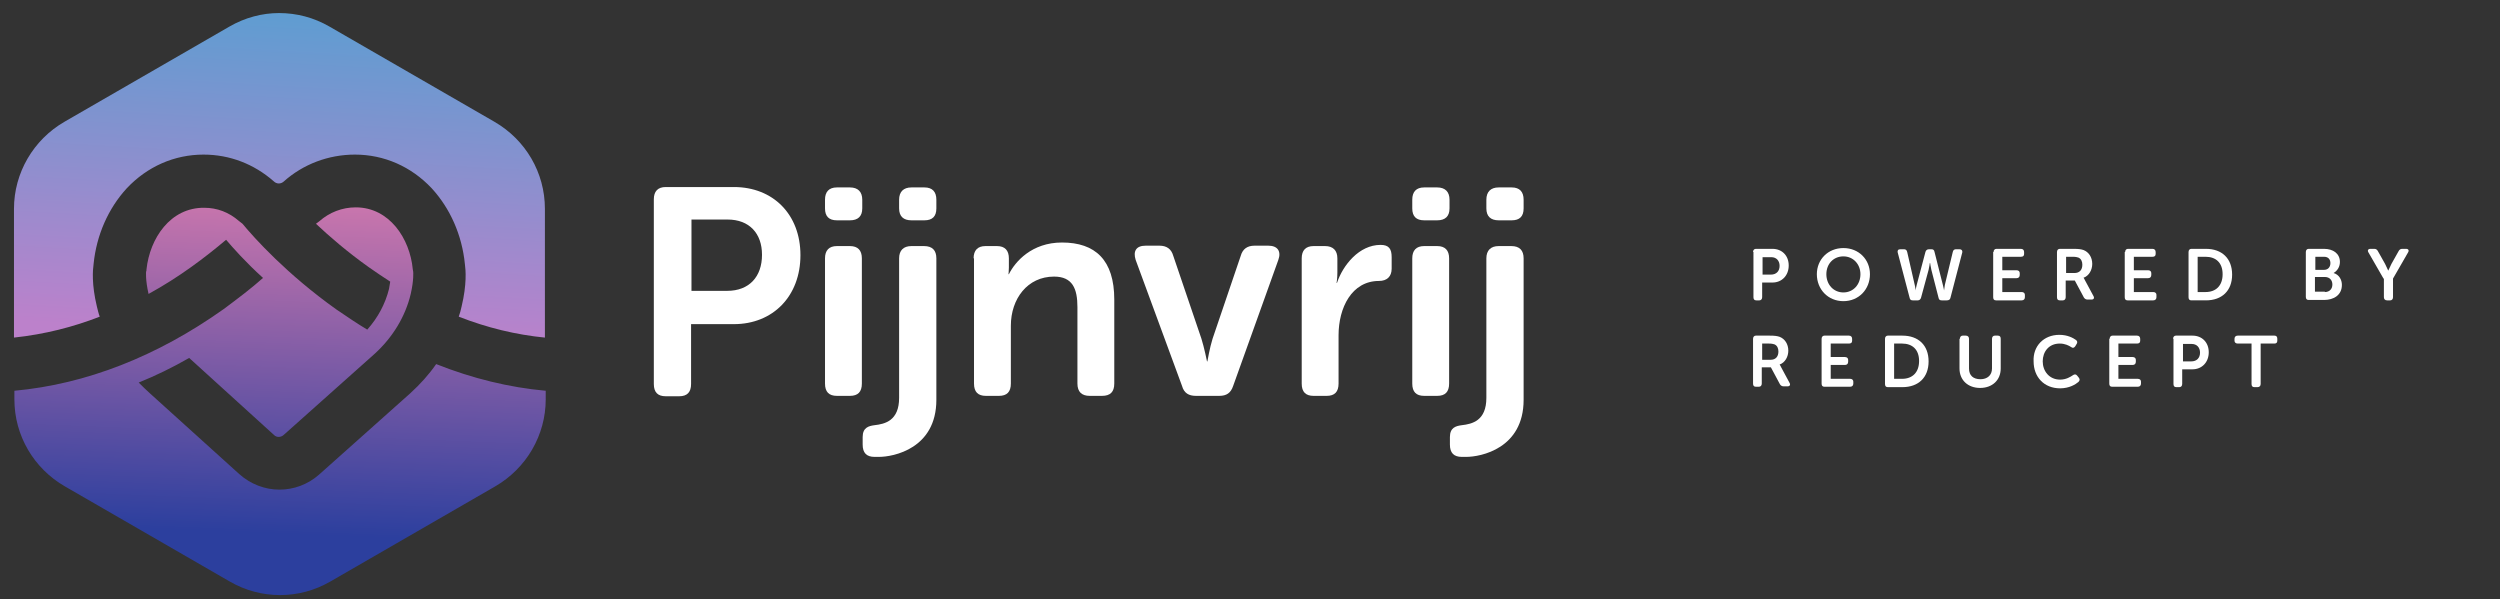
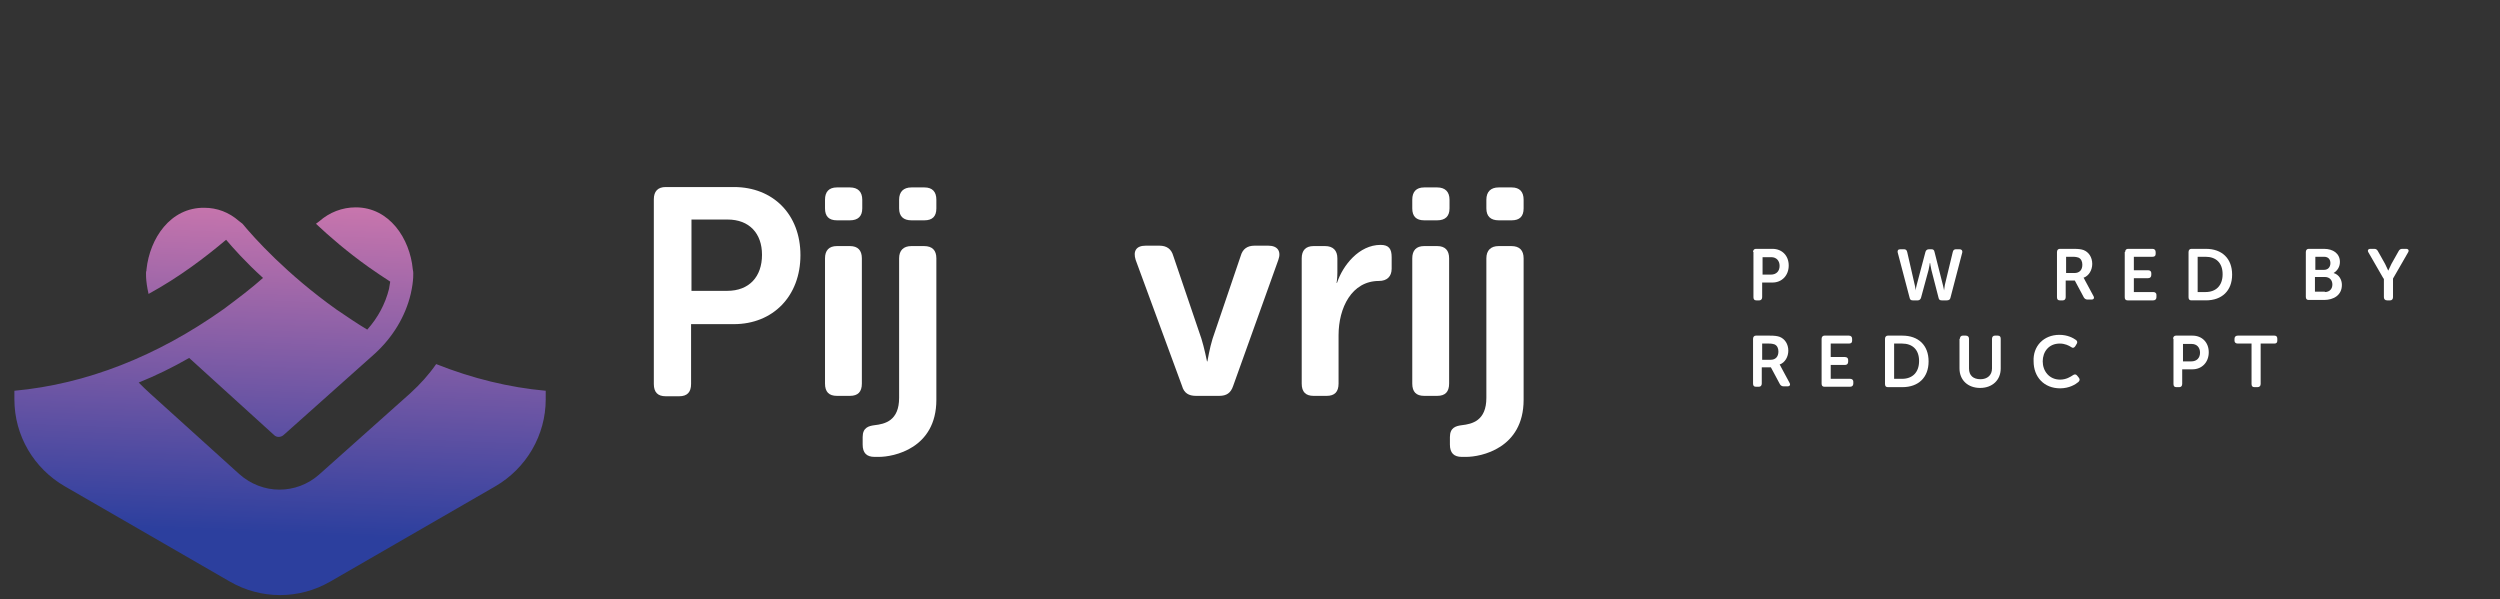
<svg xmlns="http://www.w3.org/2000/svg" version="1.1" id="Layer_1" x="0px" y="0px" viewBox="0 0 630.9 151.2" style="enable-background:new 0 0 630.9 151.2;" xml:space="preserve">
  <rect x="0" y="0" width="630.9" height="151.2" fill="#333333" stroke="none" />
  <style type="text/css">
	.st0{fill:#FFFFFF;}
	.st1{fill:url(#SVGID_1_);}
	.st2{fill:url(#SVGID_00000083785801062293119740000013706528843726648989_);}
</style>
  <g>
    <path class="st0" d="M165,50.3c0-2,1-3.1,3-3.1h17.2c9.9,0,16.8,6.9,16.8,17.2s-6.9,17.4-16.8,17.4h-10.8v15.1c0,2.1-1,3.1-3,3.1   h-3.4c-2,0-3-1-3-3.1V50.3z M183.5,73.4c5.6,0,8.8-3.6,8.8-9.1c0-5.4-3.2-8.9-8.7-8.9h-9.1v18H183.5z" />
    <path class="st0" d="M208.2,52.6v-2.2c0-2,1-3.1,3-3.1h3.3c2,0,3.1,1.1,3.1,3.1v2.2c0,2-1.1,3-3.1,3h-3.3   C209.2,55.6,208.2,54.6,208.2,52.6z M208.2,65.2c0-2,1-3.1,3-3.1h3.3c2,0,3,1.1,3,3.1v31.6c0,2.1-1,3.1-3,3.1h-3.3c-2,0-3-1-3-3.1   V65.2z" />
    <path class="st0" d="M226.9,65.2c0-2,1.1-3.1,3.1-3.1h3.2c2.1,0,3.1,1.1,3.1,3.1v35.7c0,12.3-10.8,14.4-14.5,14.4h-1.1   c-2,0-3-1-3-3.1v-1.9c0-2.4,1.5-2.8,3-3c2.6-0.3,6.2-1.1,6.2-6.9V65.2z M226.9,52.6v-2.2c0-2,1.1-3.1,3.1-3.1h3.3c2,0,3,1.1,3,3.1   v2.2c0,2-1,3-3,3H230C228,55.6,226.9,54.6,226.9,52.6z" />
-     <path class="st0" d="M245.7,65.2c0-2,1-3.1,3-3.1h2.9c2,0,3,1.1,3,3.1v2.3c0,0.8-0.1,1.7-0.1,1.7h0.1c1.6-3.2,5.8-8,13.4-8   c8.4,0,13.2,4.4,13.2,14.4v21.2c0,2.1-1,3.1-3.1,3.1H275c-2,0-3.1-1-3.1-3.1V77.5c0-4.6-1.2-7.7-5.9-7.7c-6.7,0-10.9,5.6-10.9,12.4   v14.6c0,2.1-1,3.1-3,3.1h-3.3c-2,0-3-1-3-3.1V65.2z" />
    <path class="st0" d="M286.6,65.6c-0.7-2.2,0.1-3.6,2.5-3.6h3.5c1.8,0,3,0.8,3.5,2.6l7.1,20.9c0.7,2.2,1.4,5.7,1.4,5.7h0.1   c0,0,0.6-3.5,1.3-5.7l7.1-20.9c0.5-1.8,1.7-2.6,3.5-2.6h3.5c2.3,0,3.3,1.4,2.5,3.6l-11.4,31.8c-0.6,1.8-1.7,2.5-3.5,2.5h-5.9   c-1.8,0-3-0.7-3.5-2.5L286.6,65.6z" />
    <path class="st0" d="M328.5,65.2c0-2,1-3.1,3-3.1h2.9c2,0,3.1,1.1,3.1,3.1v3.6c0,1.4-0.2,2.6-0.2,2.6h0.1c1.5-4.5,5.6-9.6,11-9.6   c2.1,0,2.8,1,2.8,3.1v2.9c0,2-1.2,3.1-3.2,3.1c-6.9,0-10.2,6.8-10.2,13.7v12.2c0,2.1-1,3.1-3,3.1h-3.3c-2,0-3-1-3-3.1V65.2z" />
    <path class="st0" d="M356.4,52.6v-2.2c0-2,1-3.1,3-3.1h3.3c2,0,3.1,1.1,3.1,3.1v2.2c0,2-1.1,3-3.1,3h-3.3   C357.4,55.6,356.4,54.6,356.4,52.6z M356.4,65.2c0-2,1-3.1,3-3.1h3.3c2,0,3,1.1,3,3.1v31.6c0,2.1-1,3.1-3,3.1h-3.3c-2,0-3-1-3-3.1   V65.2z" />
    <path class="st0" d="M375.1,65.2c0-2,1.1-3.1,3.1-3.1h3.2c2.1,0,3.1,1.1,3.1,3.1v35.7c0,12.3-10.8,14.4-14.5,14.4h-1.1   c-2,0-3-1-3-3.1v-1.9c0-2.4,1.5-2.8,3-3c2.6-0.3,6.2-1.1,6.2-6.9V65.2z M375.1,52.6v-2.2c0-2,1.1-3.1,3.1-3.1h3.3c2,0,3,1.1,3,3.1   v2.2c0,2-1,3-3,3h-3.3C376.2,55.6,375.1,54.6,375.1,52.6z" />
  </g>
  <line class="st0" x1="413.7" y1="56" x2="413.7" y2="102.3" />
  <g>
    <path class="st0" d="M442.4,63.6c0-0.5,0.3-0.8,0.7-0.8h4.2c2.4,0,4.1,1.7,4.1,4.2c0,2.5-1.7,4.3-4.1,4.3h-2.6V75   c0,0.5-0.3,0.8-0.7,0.8h-0.8c-0.5,0-0.7-0.3-0.7-0.8V63.6z M446.9,69.3c1.4,0,2.2-0.9,2.2-2.2c0-1.3-0.8-2.2-2.1-2.2h-2.2v4.4   H446.9z" />
-     <path class="st0" d="M465.2,62.6c3.9,0,6.7,2.9,6.7,6.6c0,3.8-2.8,6.8-6.7,6.8s-6.7-3-6.7-6.8C458.5,65.5,461.3,62.6,465.2,62.6z    M465.2,73.8c2.5,0,4.3-2,4.3-4.6c0-2.5-1.8-4.5-4.3-4.5c-2.5,0-4.3,1.9-4.3,4.5C460.9,71.8,462.7,73.8,465.2,73.8z" />
    <path class="st0" d="M478.9,63.7c-0.1-0.5,0.1-0.8,0.7-0.8h0.9c0.4,0,0.7,0.2,0.8,0.7l1.9,8.3c0.2,0.7,0.2,1.4,0.2,1.4h0   c0,0,0.1-0.6,0.3-1.4l2.2-8.3c0.1-0.4,0.4-0.7,0.9-0.7h0.6c0.5,0,0.7,0.2,0.8,0.7l2.1,8.3c0.2,0.7,0.3,1.4,0.3,1.4h0   c0,0,0.1-0.6,0.2-1.4l2-8.3c0.1-0.5,0.4-0.7,0.8-0.7h0.9c0.5,0,0.8,0.3,0.7,0.8l-3,11.5c-0.1,0.4-0.4,0.6-0.9,0.6h-1.3   c-0.5,0-0.7-0.2-0.8-0.7l-1.8-7c-0.2-0.8-0.3-1.7-0.3-1.7H487c0,0-0.1,0.9-0.3,1.7l-1.9,7c-0.1,0.4-0.4,0.7-0.8,0.7h-1.3   c-0.5,0-0.7-0.2-0.8-0.7L478.9,63.7z" />
-     <path class="st0" d="M503.1,63.6c0-0.5,0.3-0.8,0.7-0.8h6.2c0.5,0,0.8,0.3,0.8,0.8v0.5c0,0.5-0.3,0.7-0.8,0.7h-4.7v3.4h3.6   c0.5,0,0.8,0.3,0.8,0.7v0.5c0,0.5-0.3,0.8-0.8,0.8h-3.6v3.5h4.9c0.5,0,0.8,0.3,0.8,0.7V75c0,0.5-0.3,0.8-0.8,0.8h-6.5   c-0.5,0-0.7-0.3-0.7-0.8V63.6z" />
    <path class="st0" d="M519.1,63.6c0-0.5,0.3-0.8,0.7-0.8h3.5c1.3,0,1.9,0.1,2.5,0.3c1.3,0.5,2.2,1.8,2.2,3.5c0,1.5-0.8,3-2.2,3.5v0   c0,0,0.2,0.2,0.4,0.7l2.1,3.9c0.3,0.5,0.1,0.9-0.5,0.9h-1c-0.4,0-0.7-0.2-0.9-0.5l-2.3-4.3h-2.3V75c0,0.5-0.3,0.8-0.7,0.8h-0.8   c-0.5,0-0.7-0.3-0.7-0.8V63.6z M523.5,68.9c1.3,0,2-0.8,2-2.1c0-0.8-0.3-1.5-1-1.8c-0.3-0.1-0.7-0.2-1.4-0.2h-1.7v4.1H523.5z" />
    <path class="st0" d="M536.3,63.6c0-0.5,0.3-0.8,0.7-0.8h6.2c0.5,0,0.8,0.3,0.8,0.8v0.5c0,0.5-0.3,0.7-0.8,0.7h-4.7v3.4h3.6   c0.5,0,0.8,0.3,0.8,0.7v0.5c0,0.5-0.3,0.8-0.8,0.8h-3.6v3.5h4.9c0.5,0,0.8,0.3,0.8,0.7V75c0,0.5-0.3,0.8-0.8,0.8h-6.5   c-0.5,0-0.7-0.3-0.7-0.8V63.6z" />
    <path class="st0" d="M552.3,63.6c0-0.5,0.3-0.8,0.7-0.8h3.7c4,0,6.6,2.4,6.6,6.5s-2.6,6.5-6.6,6.5h-3.7c-0.5,0-0.7-0.3-0.7-0.8   V63.6z M556.6,73.7c2.6,0,4.3-1.6,4.3-4.5c0-2.9-1.7-4.4-4.3-4.4h-2v8.9H556.6z" />
    <path class="st0" d="M581.9,63.6c0-0.5,0.3-0.8,0.7-0.8h3.9c2.3,0,4,1.2,4,3.3c0,1.2-0.6,2.2-1.6,2.8v0c1.4,0.4,2.1,1.7,2.1,3   c0,2.6-2.1,3.8-4.5,3.8h-3.9c-0.5,0-0.7-0.3-0.7-0.8V63.6z M586.5,68.1c1,0,1.6-0.7,1.6-1.7c0-0.9-0.5-1.6-1.6-1.6h-2.2v3.3H586.5z    M586.7,73.7c1.2,0,1.9-0.8,1.9-1.9c0-1.1-0.7-1.9-1.9-1.9h-2.5v3.7H586.7z" />
    <path class="st0" d="M601.5,70.3l-3.8-6.6c-0.3-0.5-0.1-0.9,0.5-0.9h1c0.4,0,0.7,0.2,0.9,0.6l1.8,3.2c0.4,0.8,0.8,1.7,0.8,1.7h0   c0,0,0.4-0.9,0.8-1.7l1.8-3.2c0.2-0.4,0.5-0.6,0.9-0.6h1c0.6,0,0.8,0.4,0.5,0.9l-3.8,6.6V75c0,0.5-0.3,0.8-0.7,0.8h-0.8   c-0.5,0-0.8-0.3-0.8-0.8V70.3z" />
    <path class="st0" d="M442.4,85.5c0-0.5,0.3-0.8,0.7-0.8h3.5c1.3,0,1.9,0.1,2.5,0.3c1.3,0.5,2.2,1.8,2.2,3.5c0,1.5-0.8,3-2.2,3.5v0   c0,0,0.2,0.2,0.4,0.7l2.1,3.9c0.3,0.5,0.1,0.9-0.5,0.9h-1c-0.4,0-0.7-0.2-0.9-0.5l-2.3-4.3h-2.3v4.1c0,0.5-0.3,0.8-0.7,0.8h-0.8   c-0.5,0-0.7-0.3-0.7-0.8V85.5z M446.8,90.8c1.3,0,2-0.8,2-2.1c0-0.8-0.3-1.5-1-1.8c-0.3-0.1-0.7-0.2-1.4-0.2h-1.7v4.1H446.8z" />
    <path class="st0" d="M459.7,85.5c0-0.5,0.3-0.8,0.7-0.8h6.2c0.5,0,0.8,0.3,0.8,0.8V86c0,0.5-0.3,0.7-0.8,0.7H462v3.4h3.6   c0.5,0,0.8,0.3,0.8,0.7v0.5c0,0.5-0.3,0.8-0.8,0.8H462v3.5h4.9c0.5,0,0.8,0.3,0.8,0.7v0.5c0,0.5-0.3,0.8-0.8,0.8h-6.5   c-0.5,0-0.7-0.3-0.7-0.8V85.5z" />
    <path class="st0" d="M475.7,85.5c0-0.5,0.3-0.8,0.7-0.8h3.7c4,0,6.6,2.4,6.6,6.5s-2.6,6.5-6.6,6.5h-3.7c-0.5,0-0.7-0.3-0.7-0.8   V85.5z M480,95.6c2.6,0,4.3-1.6,4.3-4.5c0-2.9-1.7-4.4-4.3-4.4h-2v8.9H480z" />
    <path class="st0" d="M494.6,85.5c0-0.5,0.3-0.8,0.7-0.8h0.8c0.5,0,0.8,0.3,0.8,0.8V93c0,1.8,1.1,2.7,2.9,2.7c1.7,0,2.9-1,2.9-2.7   v-7.5c0-0.5,0.3-0.8,0.7-0.8h0.8c0.5,0,0.7,0.3,0.7,0.8V93c0,2.9-2.1,4.9-5.2,4.9c-3.1,0-5.2-2-5.2-4.9V85.5z" />
    <path class="st0" d="M519.7,84.5c2.1,0,3.5,0.8,4.2,1.3c0.4,0.3,0.4,0.7,0.1,1.1l-0.3,0.5c-0.3,0.4-0.6,0.5-1,0.2   c-0.6-0.4-1.6-0.9-2.9-0.9c-2.8,0-4.3,2.1-4.3,4.5c0,2.4,1.6,4.6,4.4,4.6c1.5,0,2.6-0.7,3.2-1.1c0.4-0.3,0.8-0.3,1.1,0.1l0.4,0.5   c0.3,0.4,0.3,0.7-0.1,1.1c-0.7,0.6-2.3,1.6-4.6,1.6c-4.1,0-6.7-2.9-6.7-6.8C513,87.4,515.7,84.5,519.7,84.5z" />
-     <path class="st0" d="M532.4,85.5c0-0.5,0.3-0.8,0.7-0.8h6.2c0.5,0,0.8,0.3,0.8,0.8V86c0,0.5-0.3,0.7-0.8,0.7h-4.7v3.4h3.6   c0.5,0,0.8,0.3,0.8,0.7v0.5c0,0.5-0.3,0.8-0.8,0.8h-3.6v3.5h4.9c0.5,0,0.8,0.3,0.8,0.7v0.5c0,0.5-0.3,0.8-0.8,0.8h-6.5   c-0.5,0-0.7-0.3-0.7-0.8V85.5z" />
    <path class="st0" d="M548.4,85.5c0-0.5,0.3-0.8,0.7-0.8h4.2c2.4,0,4.1,1.7,4.1,4.2c0,2.5-1.7,4.3-4.1,4.3h-2.6v3.7   c0,0.5-0.3,0.8-0.7,0.8h-0.8c-0.5,0-0.7-0.3-0.7-0.8V85.5z M553,91.2c1.4,0,2.2-0.9,2.2-2.2c0-1.3-0.8-2.2-2.1-2.2h-2.2v4.4H553z" />
    <path class="st0" d="M568.2,86.7h-3.5c-0.5,0-0.8-0.3-0.8-0.7v-0.5c0-0.5,0.3-0.8,0.8-0.8h9.3c0.5,0,0.7,0.3,0.7,0.8V86   c0,0.5-0.3,0.7-0.7,0.7h-3.5v10.2c0,0.5-0.3,0.8-0.8,0.8h-0.8c-0.5,0-0.7-0.3-0.7-0.8V86.7z" />
  </g>
  <g id="logo-logo_00000179614136848798056050000013455248972560129437_" transform="matrix(1.921 0 0 1.921 640 410.073)">
    <g>
      <g transform="matrix(0.539 0 0 -0.539 0 -44.448)">
        <linearGradient id="SVGID_1_" gradientUnits="userSpaceOnUse" x1="-728.72" y1="103.477" x2="-728.339" y2="103.477" gradientTransform="matrix(-12.706 -229.869 -229.869 12.706 13980.867 -168505.234)">
          <stop offset="0" style="stop-color:#54A0D2" />
          <stop offset="1" style="stop-color:#BC81CB" />
        </linearGradient>
-         <path class="st1" d="M-562.2,307.1l-40.2-23.2c-7.6-4.4-12.3-12.5-12.3-21.2l0,0v-31.4c7.5,0.8,14.5,2.6,20.9,5.1l0,0     c-0.3,0.8-0.5,1.7-0.7,2.5l0,0c-1.3,5.4-1,8.9-0.8,10.3l0,0l0,0c0.7,7.1,3.6,13.6,8.1,18.5l0,0c5,5.3,11.6,8.2,18.7,8.2l0,0     c6.4,0,12.3-2.3,17.1-6.5l0,0c0.7-0.7,1.7-0.7,2.4-0.1l0,0c4.8,4.3,11,6.6,17.4,6.6l0,0c7.1,0,13.7-2.9,18.7-8.2l0,0     c4.5-4.9,7.4-11.4,8.1-18.5l0,0l0,0c0.2-1.4,0.5-4.9-0.8-10.3l0,0c-0.2-0.9-0.4-1.7-0.7-2.5l0,0c6.9-2.7,13.9-4.4,21-5.1l0,0     v31.4c0,8.8-4.7,16.8-12.3,21.2l0,0l-40.2,23.2c-3.8,2.2-8,3.3-12.3,3.3l0,0C-554.2,310.4-558.4,309.3-562.2,307.1" />
      </g>
      <g transform="matrix(0.539 0 0 -0.539 0 33.576)">
        <linearGradient id="SVGID_00000167397295319895717190000017761256331836044170_" gradientUnits="userSpaceOnUse" x1="-726.71" y1="244.146" x2="-726.329" y2="244.146" gradientTransform="matrix(9.241 212.542 212.542 -9.241 -45727.25 157041.5)">
          <stop offset="0" style="stop-color:#2C3F9E" />
          <stop offset="1" style="stop-color:#CA76AD" />
        </linearGradient>
        <path style="fill:url(#SVGID_00000167397295319895717190000017761256331836044170_);" d="M-582.4,392.7c0-0.2,0-0.4-0.1-0.6l0,0     c0,0-0.2-1.9,0.6-5.4l0,0c7.5,4.1,13.8,8.9,18.9,13.2l0,0c1.7-2,4.7-5.4,9-9.3l0,0c-2.8-2.5-6.1-5-9.6-7.6l0,0     c-16.2-11.5-33.5-18.3-51-19.9l0,0V361c0-8.8,4.7-16.8,12.3-21.2l0,0l40.2-23.2c7.6-4.4,16.9-4.4,24.5,0l0,0l40.2,23.2     c7.6,4.4,12.3,12.5,12.3,21.2l0,0v2.1c-8.9,0.8-17.9,3-26.7,6.5l0,0c-1.8-2.6-3.9-4.9-6.3-7.1l0,0l0,0l-22.2-19.8     c-2.8-2.5-6.3-3.7-9.7-3.7l0,0c-3.5,0-7,1.3-9.8,3.8l0,0l-21.8,19.7c-0.9,0.8-1.8,1.7-2.7,2.6l0,0c4.2,1.7,8.3,3.7,12.3,6l0,0     l20.7-18.8c0.6-0.6,1.6-0.6,2.3,0l0,0l22.2,19.8c4.4,4,7.5,9.1,8.8,14.6l0,0c0.8,3.5,0.6,5.4,0.6,5.4l0,0c0,0.2-0.1,0.4-0.1,0.6     l0,0c-0.7,7.5-5.7,15.1-13.9,15.1l0,0c-3.3,0-6.4-1.2-8.9-3.4l0,0c-0.3-0.2-0.5-0.4-0.8-0.6l0,0c3.4-3.2,7.7-6.9,12.9-10.6l0,0     c1.7-1.2,3.5-2.4,5.2-3.5l0,0c-0.1-0.5-0.2-1.1-0.3-1.8l0,0v0c-0.9-3.6-2.7-7-5.3-9.9l0,0c-2.5,1.5-5,3.2-7.5,4.9l0,0     c-12.1,8.6-20.1,17.5-22.9,20.9l0,0c-0.3,0.2-0.6,0.5-0.9,0.7l0,0c-2.4,2.1-5.3,3.2-8.4,3.2l0,0     C-576.6,407.8-581.6,400.2-582.4,392.7" />
      </g>
    </g>
  </g>
</svg>